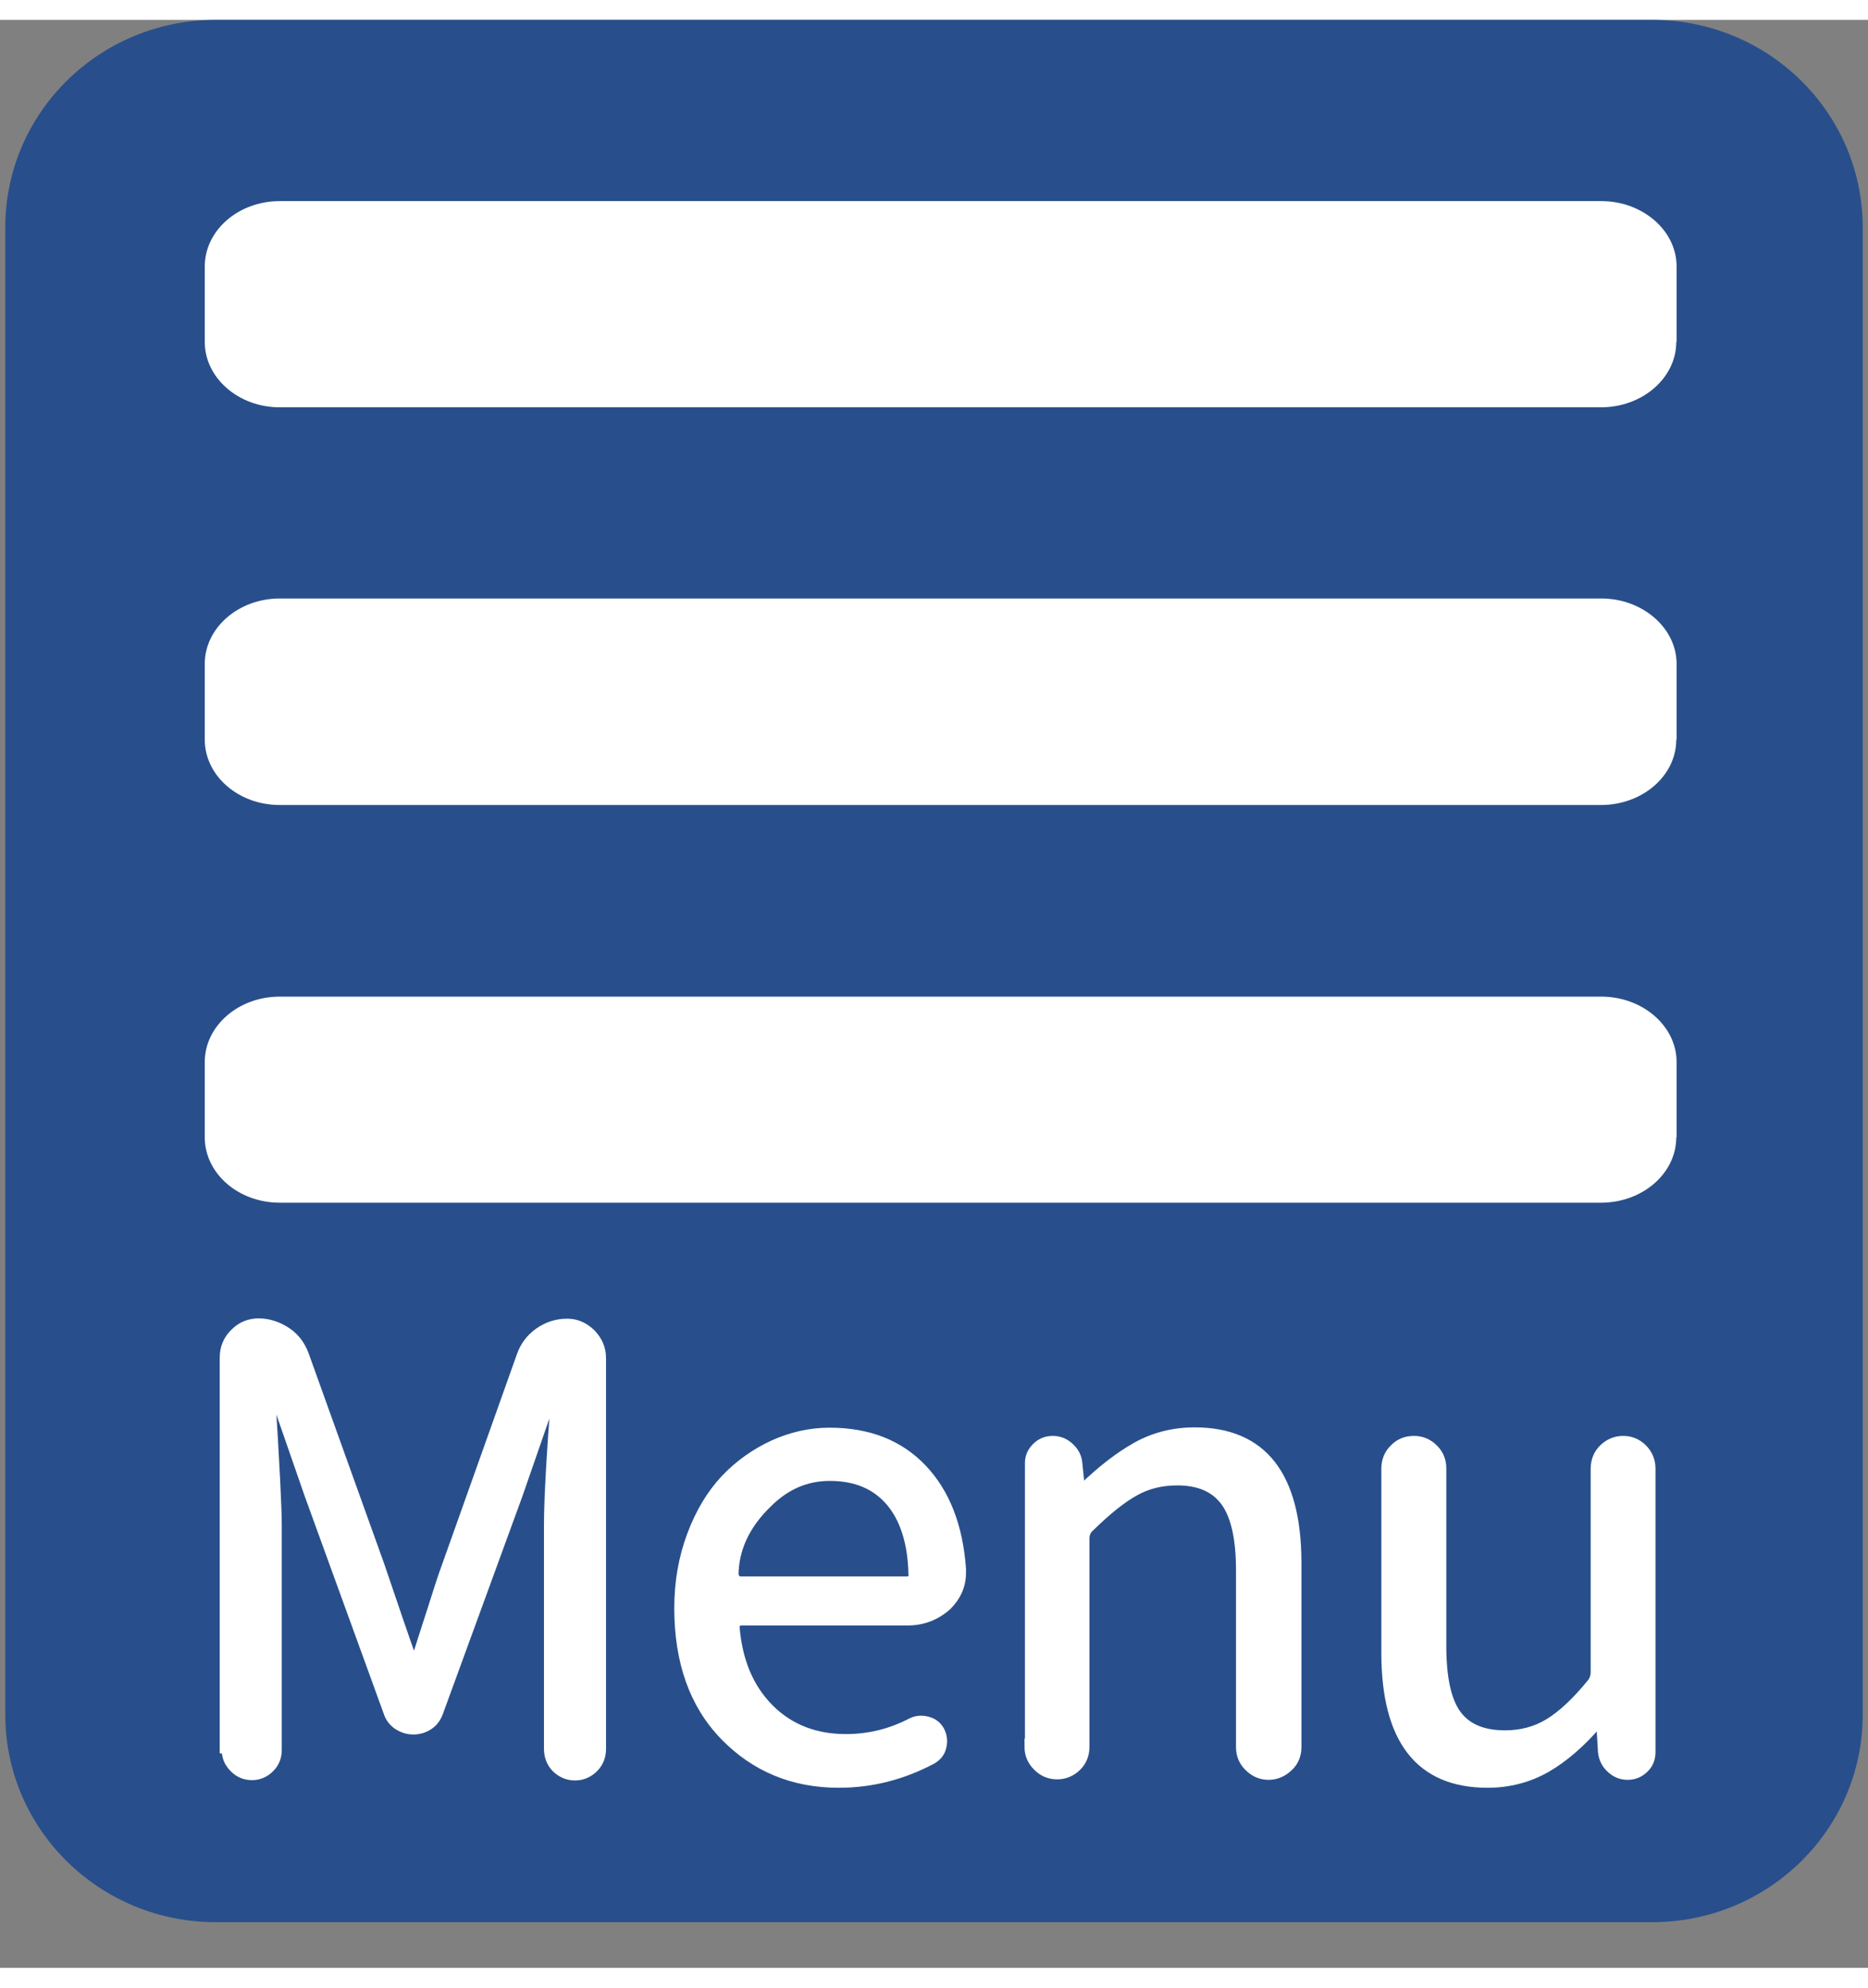
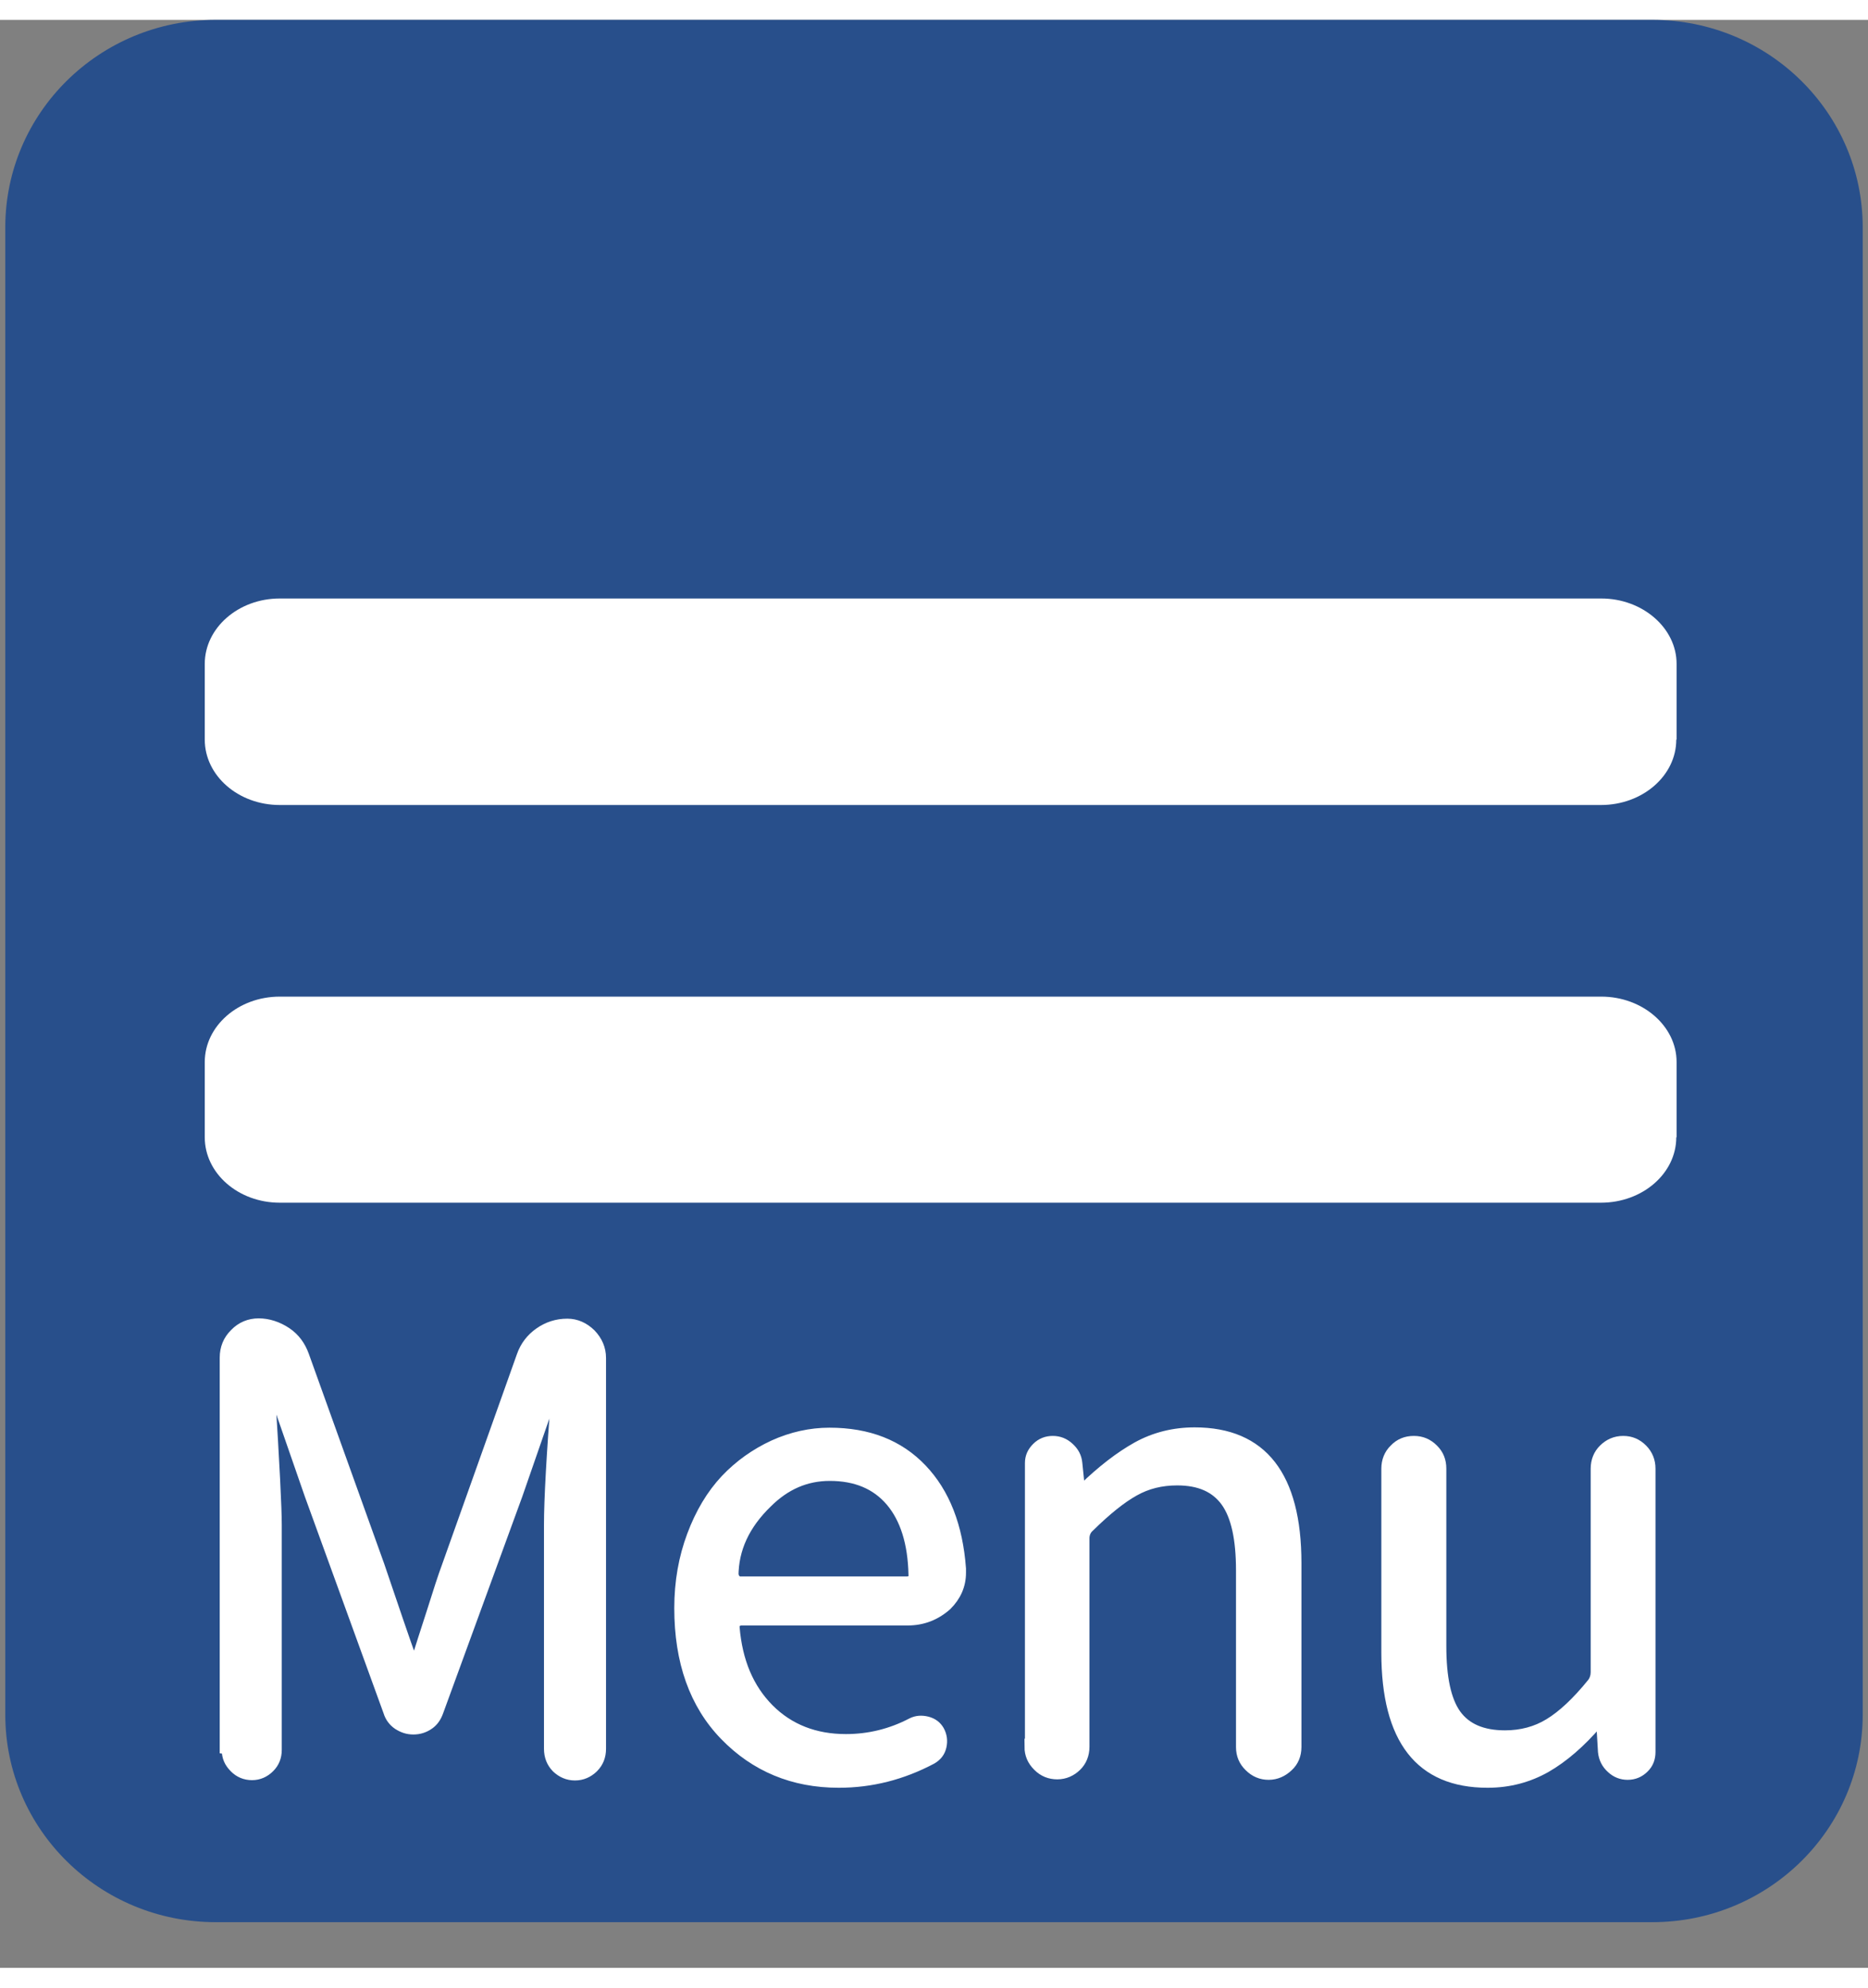
<svg xmlns="http://www.w3.org/2000/svg" width="47px" height="50px" viewBox="0 0 47 49" version="1.1">
  <rect x="0" y="0" width="47" height="49" fill="#808080" stroke="none" />
  <defs>
    <style>
.a{fill:#284f8b;fill-rule:nonzero;fill-opacity:1;}
.b{fill:#FFFFFF;fill-rule:nonzero;fill-opacity:1;}
</style>
  </defs>
  <g id="surface1">
    <path class="a" style=" stroke:none;" d="M 5.426 0 L 41.574 0 C 44.496 0 46.867 2.336 46.867 5.219 L 46.867 42.633 C 46.867 45.516 44.496 47.852 41.574 47.852 L 5.426 47.852 C 2.504 47.852 0.133 45.516 0.133 42.633 L 0.133 5.219 C 0.133 2.336 2.504 0 5.426 0 Z M 5.426 0 " />
-     <path class="b" style=" stroke:none;" d="M 42.176 8.102 C 42.176 9.004 41.328 9.746 40.281 9.746 L 7.039 9.746 C 5.996 9.746 5.152 9.004 5.152 8.102 L 5.152 6.203 C 5.152 5.297 5.996 4.559 7.039 4.559 L 40.289 4.559 C 41.328 4.559 42.184 5.297 42.184 6.203 L 42.184 8.102 Z M 42.176 8.102 " />
-     <path class="b" style=" stroke:none;" d="M 42.176 18.105 C 42.176 19.012 41.328 19.75 40.281 19.75 L 7.039 19.75 C 5.996 19.75 5.152 19.012 5.152 18.105 L 5.152 16.199 C 5.152 15.297 5.996 14.555 7.039 14.555 L 40.289 14.555 C 41.328 14.555 42.184 15.297 42.184 16.199 L 42.184 18.105 Z M 42.176 18.105 " />
+     <path class="b" style=" stroke:none;" d="M 42.176 18.105 C 42.176 19.012 41.328 19.75 40.281 19.75 L 7.039 19.75 C 5.996 19.75 5.152 19.012 5.152 18.105 L 5.152 16.199 C 5.152 15.297 5.996 14.555 7.039 14.555 L 40.289 14.555 C 41.328 14.555 42.184 15.297 42.184 16.199 L 42.184 18.105 M 42.176 18.105 " />
    <path class="b" style=" stroke:none;" d="M 42.176 28.109 C 42.176 29.016 41.328 29.754 40.281 29.754 L 7.039 29.754 C 5.996 29.754 5.152 29.016 5.152 28.109 L 5.152 26.215 C 5.152 25.309 5.996 24.57 7.039 24.57 L 40.289 24.57 C 41.328 24.57 42.184 25.309 42.184 26.215 L 42.184 28.109 Z M 42.176 28.109 " />
    <path class="b" style="stroke-width:0.25;stroke-linecap:butt;stroke-linejoin:miter;stroke:rgb(100%,100%,100%);stroke-opacity:1;stroke-miterlimit:10;" d="M 6.241 50.012 L 6.241 38.68 C 6.241 38.401 6.339 38.159 6.529 37.97 C 6.72 37.768 6.959 37.669 7.229 37.669 C 7.499 37.669 7.778 37.759 8.031 37.93 C 8.279 38.1 8.439 38.329 8.54 38.612 L 10.689 44.678 C 11.092 45.881 11.389 46.77 11.602 47.372 C 11.61 47.39 11.628 47.399 11.659 47.399 C 11.69 47.399 11.708 47.39 11.721 47.372 C 11.81 47.08 11.952 46.631 12.142 46.038 C 12.328 45.441 12.47 44.988 12.581 44.691 L 14.712 38.621 C 14.809 38.338 14.982 38.109 15.221 37.939 C 15.46 37.768 15.73 37.678 16.032 37.678 C 16.289 37.678 16.519 37.782 16.718 37.979 C 16.909 38.181 17.011 38.419 17.011 38.689 L 17.011 49.989 C 17.011 50.209 16.94 50.398 16.789 50.551 C 16.639 50.699 16.461 50.78 16.249 50.78 C 16.041 50.78 15.859 50.699 15.708 50.551 C 15.562 50.398 15.491 50.209 15.491 49.989 L 15.491 43.52 C 15.491 42.779 15.562 41.499 15.699 39.699 C 15.699 39.681 15.691 39.672 15.668 39.672 C 15.651 39.672 15.642 39.681 15.642 39.699 L 14.632 42.649 L 12.368 48.93 C 12.31 49.091 12.222 49.222 12.089 49.311 C 11.96 49.401 11.81 49.451 11.641 49.451 C 11.469 49.451 11.331 49.401 11.19 49.311 C 11.061 49.222 10.959 49.091 10.911 48.93 L 8.66 42.649 L 7.65 39.699 C 7.65 39.699 7.619 39.672 7.601 39.672 C 7.579 39.672 7.57 39.681 7.57 39.699 C 7.699 41.76 7.761 43.03 7.761 43.52 L 7.761 50.021 C 7.761 50.232 7.69 50.411 7.548 50.551 C 7.411 50.69 7.238 50.771 7.039 50.771 C 6.839 50.771 6.662 50.699 6.52 50.551 C 6.37 50.398 6.299 50.232 6.299 50.021 Z M 6.241 50.012 " transform="matrix(0.882,0,0,0.87,0.134,0)" />
    <path class="b" style="stroke-width:0.25;stroke-linecap:butt;stroke-linejoin:miter;stroke:rgb(100%,100%,100%);stroke-opacity:1;stroke-miterlimit:10;" d="M 23.771 50.991 C 22.469 50.991 21.379 50.528 20.511 49.621 C 19.638 48.71 19.208 47.471 19.208 45.922 C 19.208 45.158 19.332 44.458 19.571 43.811 C 19.811 43.16 20.13 42.622 20.528 42.191 C 20.931 41.76 21.392 41.432 21.91 41.189 C 22.429 40.951 22.969 40.83 23.51 40.83 C 24.622 40.83 25.499 41.18 26.159 41.881 C 26.819 42.581 27.191 43.551 27.28 44.781 L 27.28 44.898 C 27.28 45.271 27.138 45.589 26.872 45.859 C 26.549 46.151 26.172 46.299 25.738 46.299 L 20.971 46.299 C 20.971 46.299 20.892 46.321 20.86 46.348 C 20.829 46.38 20.821 46.429 20.821 46.469 C 20.9 47.462 21.228 48.238 21.8 48.822 C 22.371 49.401 23.102 49.689 23.979 49.689 C 24.639 49.689 25.268 49.531 25.849 49.222 C 25.991 49.15 26.141 49.141 26.301 49.181 C 26.46 49.222 26.58 49.311 26.659 49.451 C 26.739 49.599 26.761 49.76 26.722 49.931 C 26.682 50.102 26.589 50.218 26.438 50.308 C 25.592 50.762 24.71 50.991 23.78 50.991 Z M 20.798 44.988 C 20.798 44.988 20.821 45.051 20.852 45.082 C 20.869 45.118 20.909 45.131 20.949 45.131 L 25.72 45.131 C 25.778 45.131 25.822 45.118 25.849 45.091 C 25.88 45.06 25.889 45.019 25.889 44.979 L 25.889 44.961 C 25.871 44.04 25.649 43.34 25.242 42.851 C 24.83 42.361 24.258 42.119 23.519 42.119 C 22.841 42.119 22.26 42.379 21.751 42.891 C 21.109 43.52 20.79 44.22 20.79 45.001 Z M 20.798 44.988 " transform="matrix(0.882,0,0,0.87,0.134,0)" />
    <path class="b" style="stroke-width:0.25;stroke-linecap:butt;stroke-linejoin:miter;stroke:rgb(100%,100%,100%);stroke-opacity:1;stroke-miterlimit:10;" d="M 29.211 49.94 L 29.211 41.728 C 29.211 41.54 29.282 41.391 29.411 41.261 C 29.539 41.131 29.699 41.068 29.88 41.068 C 30.062 41.068 30.221 41.131 30.359 41.261 C 30.5 41.391 30.58 41.54 30.598 41.728 L 30.669 42.429 C 30.669 42.429 30.669 42.46 30.7 42.46 C 30.731 42.46 30.731 42.46 30.74 42.442 C 31.271 41.921 31.781 41.522 32.281 41.239 C 32.782 40.96 33.331 40.821 33.929 40.821 C 35.87 40.821 36.849 42.092 36.849 44.62 L 36.849 49.94 C 36.849 50.169 36.769 50.371 36.609 50.519 C 36.45 50.672 36.259 50.762 36.038 50.762 C 35.821 50.762 35.63 50.681 35.471 50.519 C 35.311 50.362 35.232 50.169 35.232 49.94 L 35.232 44.831 C 35.232 43.919 35.09 43.268 34.802 42.86 C 34.51 42.451 34.062 42.249 33.429 42.249 C 32.981 42.249 32.578 42.348 32.21 42.559 C 31.838 42.77 31.422 43.111 30.939 43.591 C 30.85 43.668 30.802 43.78 30.802 43.901 L 30.802 49.931 C 30.802 50.16 30.722 50.362 30.571 50.51 C 30.421 50.658 30.23 50.748 30.009 50.748 C 29.792 50.748 29.601 50.672 29.442 50.51 C 29.282 50.349 29.198 50.16 29.198 49.931 Z M 29.211 49.94 " transform="matrix(0.882,0,0,0.87,0.134,0)" />
    <path class="b" style="stroke-width:0.25;stroke-linecap:butt;stroke-linejoin:miter;stroke:rgb(100%,100%,100%);stroke-opacity:1;stroke-miterlimit:10;" d="M 42.28 50.991 C 40.348 50.991 39.378 49.729 39.378 47.21 L 39.378 41.89 C 39.378 41.661 39.458 41.459 39.609 41.311 C 39.759 41.149 39.95 41.068 40.18 41.068 C 40.41 41.068 40.592 41.149 40.752 41.311 C 40.911 41.472 40.982 41.661 40.982 41.89 L 40.982 47.022 C 40.982 47.929 41.119 48.58 41.398 48.979 C 41.682 49.379 42.138 49.581 42.781 49.581 C 43.241 49.581 43.662 49.469 44.03 49.24 C 44.402 49.011 44.81 48.629 45.248 48.081 C 45.319 47.991 45.35 47.879 45.35 47.771 L 45.35 41.89 C 45.35 41.661 45.43 41.459 45.58 41.311 C 45.731 41.158 45.922 41.068 46.152 41.068 C 46.378 41.068 46.559 41.149 46.719 41.311 C 46.87 41.468 46.949 41.661 46.949 41.89 L 46.949 50.079 C 46.949 50.268 46.892 50.429 46.759 50.56 C 46.63 50.69 46.471 50.762 46.28 50.762 C 46.099 50.762 45.939 50.699 45.802 50.569 C 45.66 50.438 45.58 50.281 45.558 50.079 L 45.51 49.262 C 45.51 49.262 45.479 49.24 45.47 49.24 C 45.461 49.24 45.439 49.24 45.43 49.262 C 44.951 49.828 44.46 50.259 43.959 50.551 C 43.458 50.838 42.9 50.991 42.289 50.991 Z M 42.28 50.991 " transform="matrix(0.882,0,0,0.87,0.134,0)" />
  </g>
</svg>